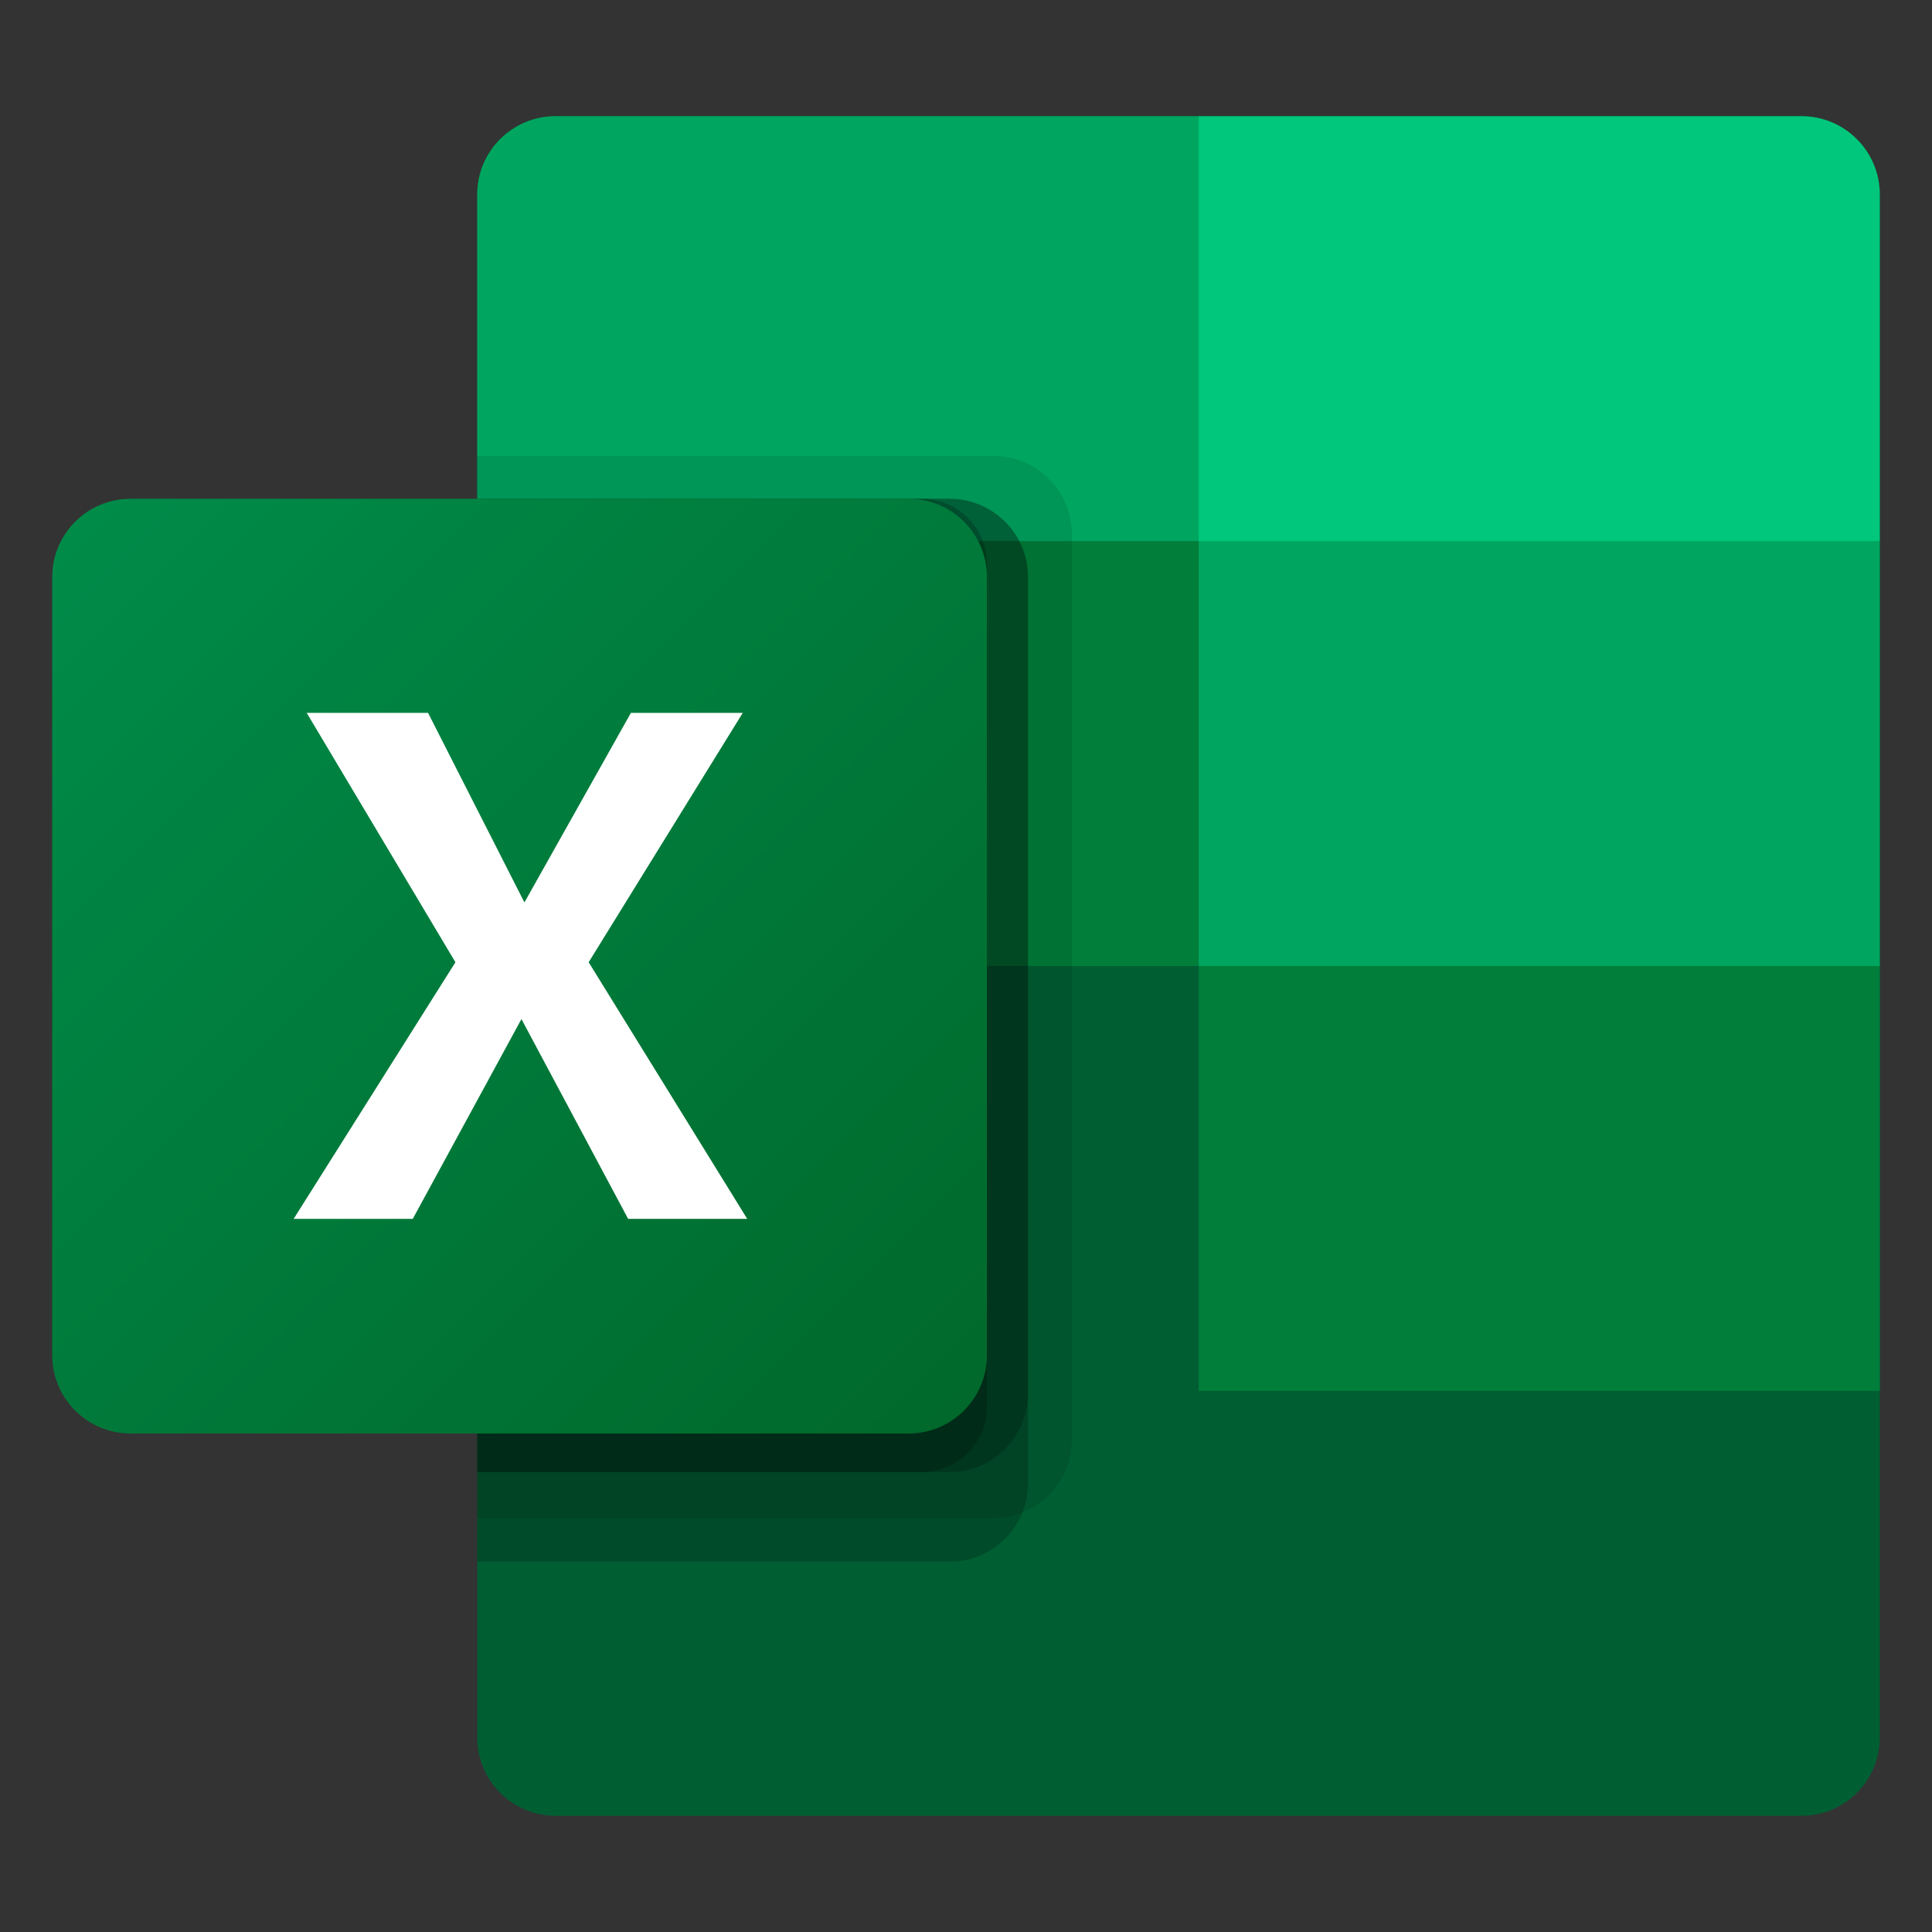
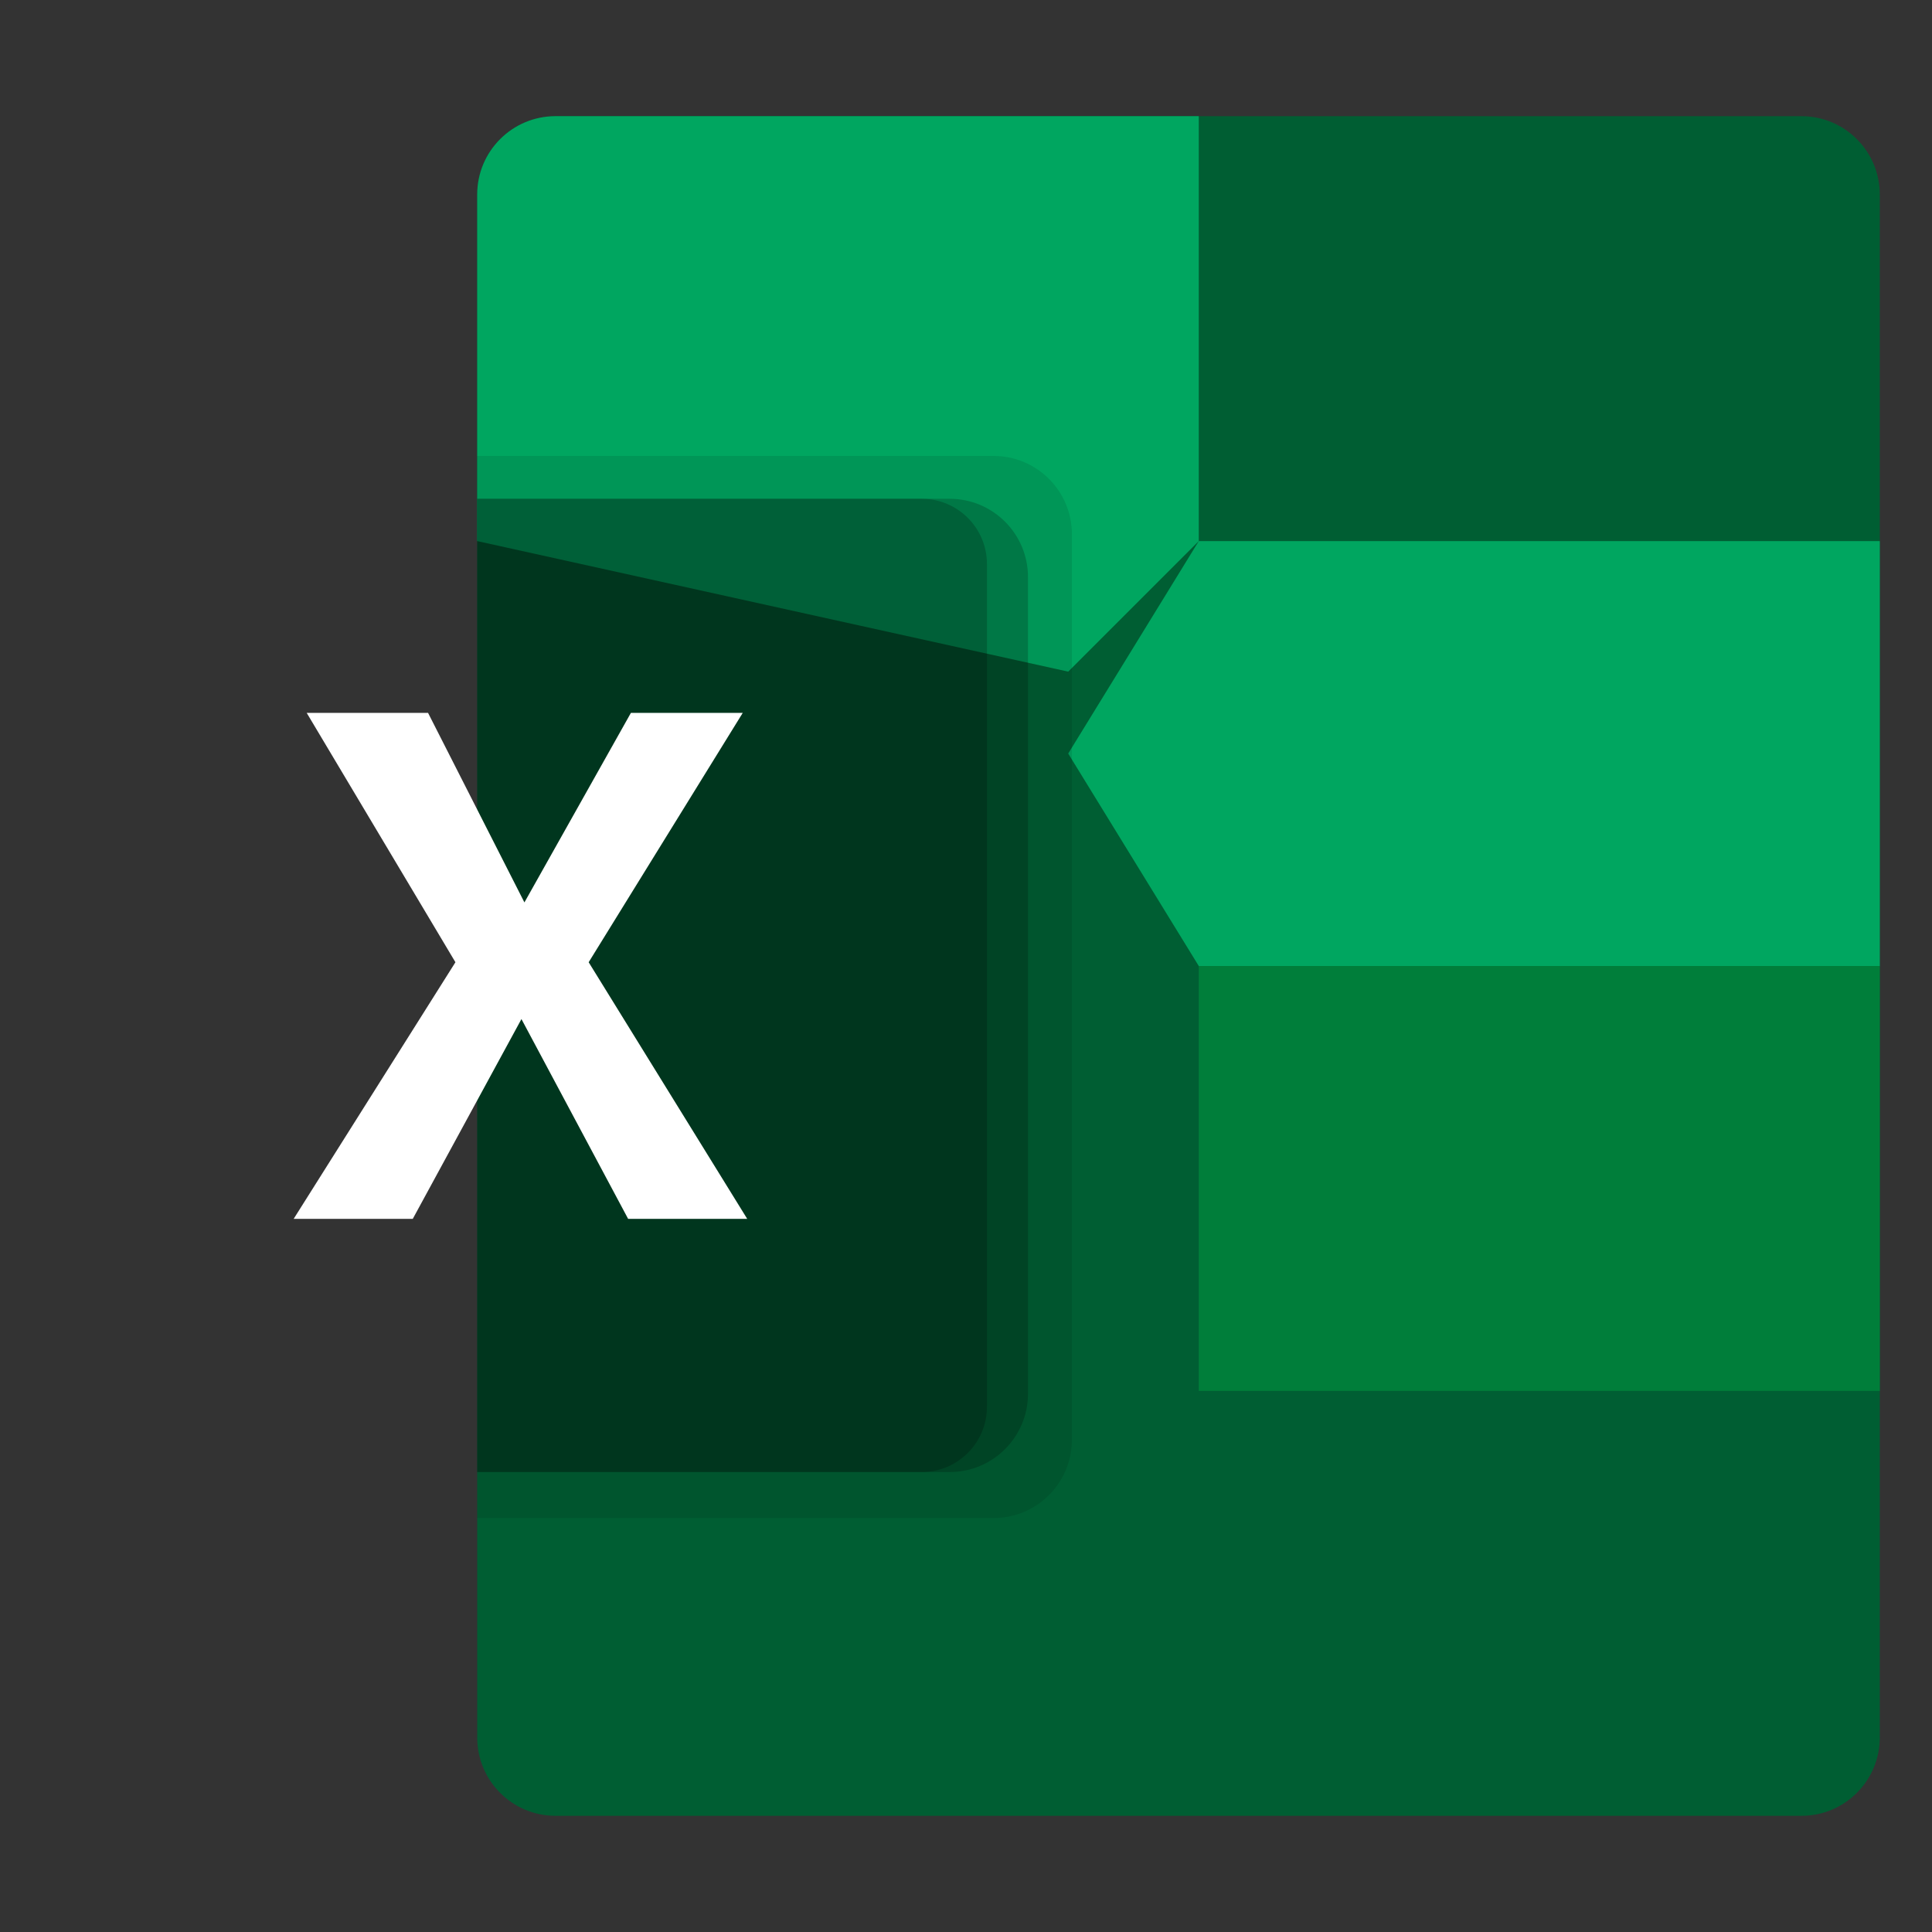
<svg xmlns="http://www.w3.org/2000/svg" id="Layer_1" style="enable-background:new 0 0 148 148;" version="1.1" viewBox="0 0 148 148" x="0px" y="0px">
  <rect x="0" y="0" width="148" height="148" fill="#333333" stroke="none" />
  <style type="text/css">
	.st0{fill:#005E33;}
	.st1{fill:#00C77B;}
	.st2{fill:#00A660;}
	.st3{fill:#007E3A;}
	.st4{opacity:0.1;}
	.st5{opacity:0.2;}
	.st6{fill:url(#SVGID_1_);}
	.st7{fill:#FFFFFF;}
</style>
  <g>
    <path class="st0" d="M138,139.1H42.557c-3.314,0-6-2.686-6-6V14.9c0-3.314,2.686-6,6-6H138c3.314,0,6,2.686,6,6v118.2&#10;  C144,136.414,141.314,139.1,138,139.1z" />
-     <path class="st1" d="M144,41.45L81.83,51.451L91.831,8.9H138c3.314,0,6,2.686,6,6V41.45z" />
    <polygon class="st2" points="144,74 106.795,84.001 91.831,74 81.83,57.725 91.831,41.45 144,41.45" />
    <rect class="st3" height="32.55" width="52.169" x="91.831" y="74" />
    <path class="st2" d="M81.83,51.451L36.557,41.45V14.9c0-3.314,2.686-6,6-6h49.274v32.55L81.83,51.451z" />
-     <rect class="st3" height="32.55" width="55.274" x="36.557" y="41.45" />
    <path class="st4" d="M36.557,116.289h39.556c3.314,0,6-2.686,6-6v-69.36c0-3.314-2.686-6-6-6H36.557V116.289z" />
-     <path class="st5" d="M36.557,119.63h36.192c3.314,0,6-2.686,6-6V44.209c0-3.314-2.686-6-6-6H36.557V119.63z" />
    <path class="st5" d="M36.557,112.765h36.192c3.314,0,6-2.686,6-6V44.209c0-3.314-2.686-6-6-6H36.557V112.765z" />
-     <path class="st5" d="M36.557,112.765h34.048c2.761,0,5-2.239,5-5V43.209c0-2.761-2.239-5-5-5H36.557V112.765z" />
+     <path class="st5" d="M36.557,112.765h34.048c2.761,0,5-2.239,5-5V43.209c0-2.761-2.239-5-5-5H36.557V112.765" />
    <linearGradient gradientUnits="userSpaceOnUse" id="SVGID_1_" x1="5.757" x2="73.847" y1="39.966" y2="108.055">
      <stop offset="0" style="stop-color:#008B49" />
      <stop offset="1" style="stop-color:#00692B" />
    </linearGradient>
-     <path class="st6" d="M69.604,109.813H10c-3.314,0-6-2.686-6-6V44.209c0-3.314,2.686-6,6-6h59.604c3.314,0,6,2.686,6,6v59.604&#10;  C75.604,107.127,72.918,109.813,69.604,109.813z" />
    <polygon class="st7" points="57.24,93.37 45.095,73.712 56.898,54.609 48.331,54.609 40.173,69.129 32.79,54.609 23.494,54.609 &#10;  34.888,73.712 22.496,93.37 31.62,93.37 39.945,78.065 48.117,93.37" />
  </g>
</svg>